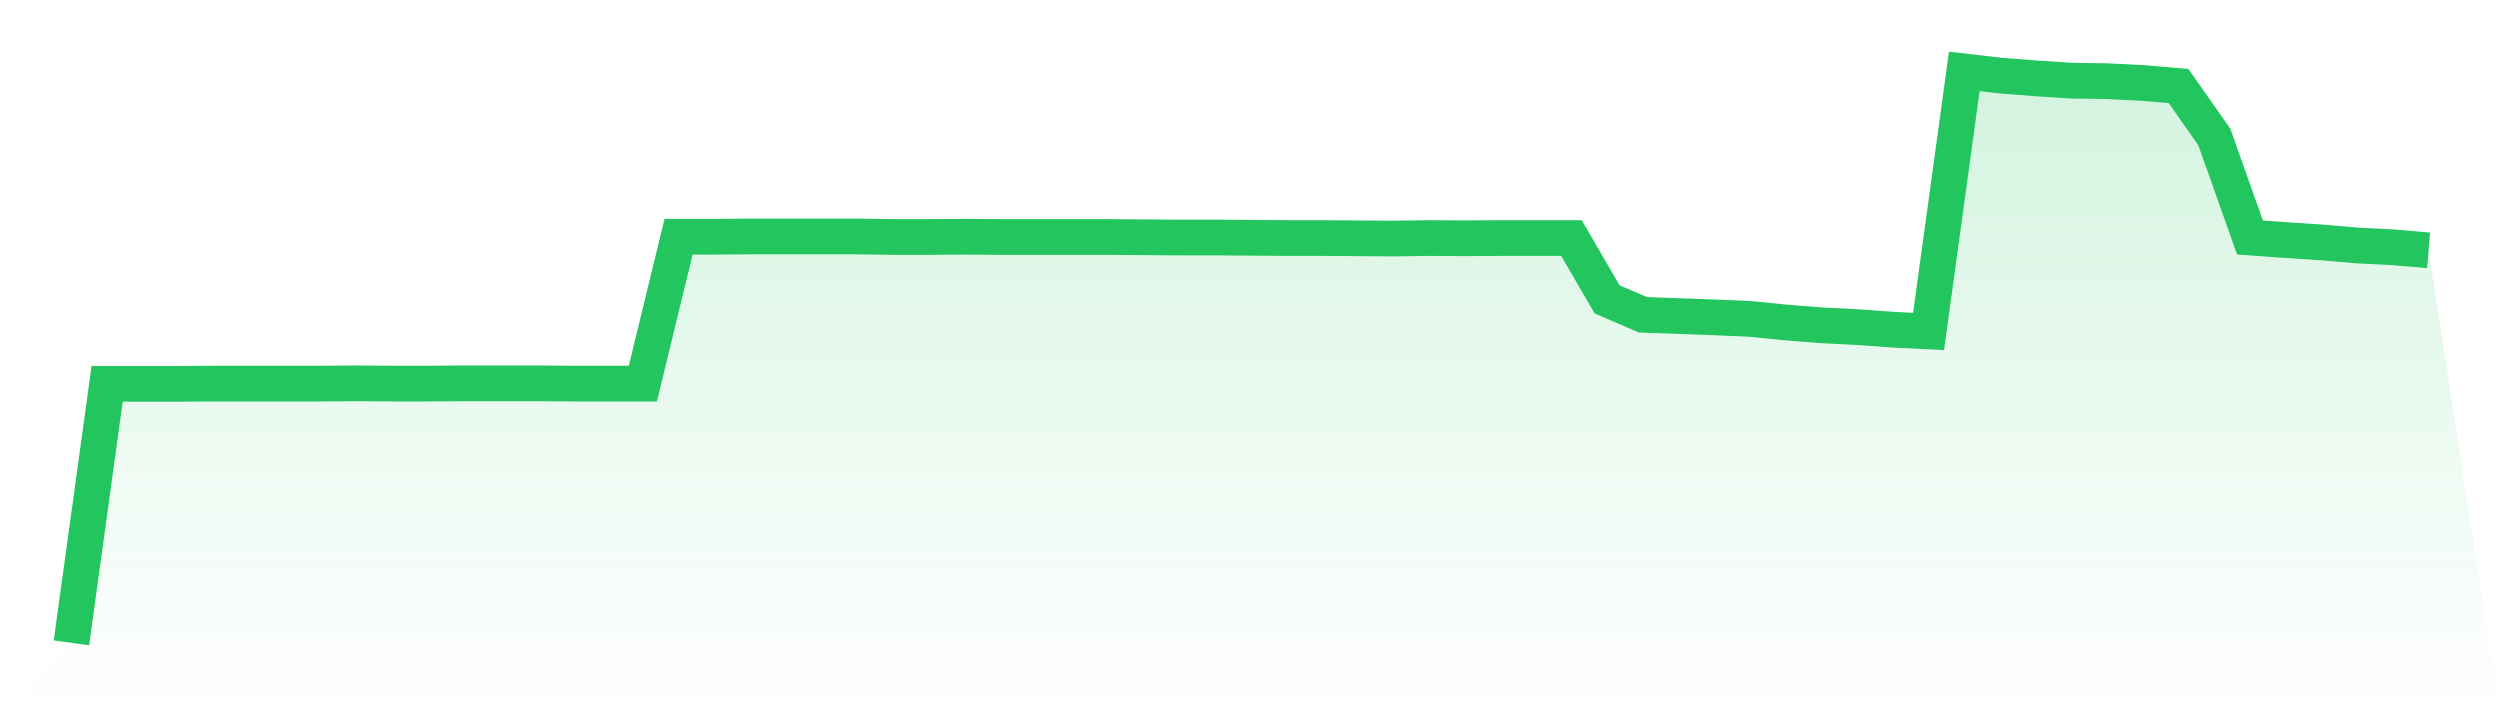
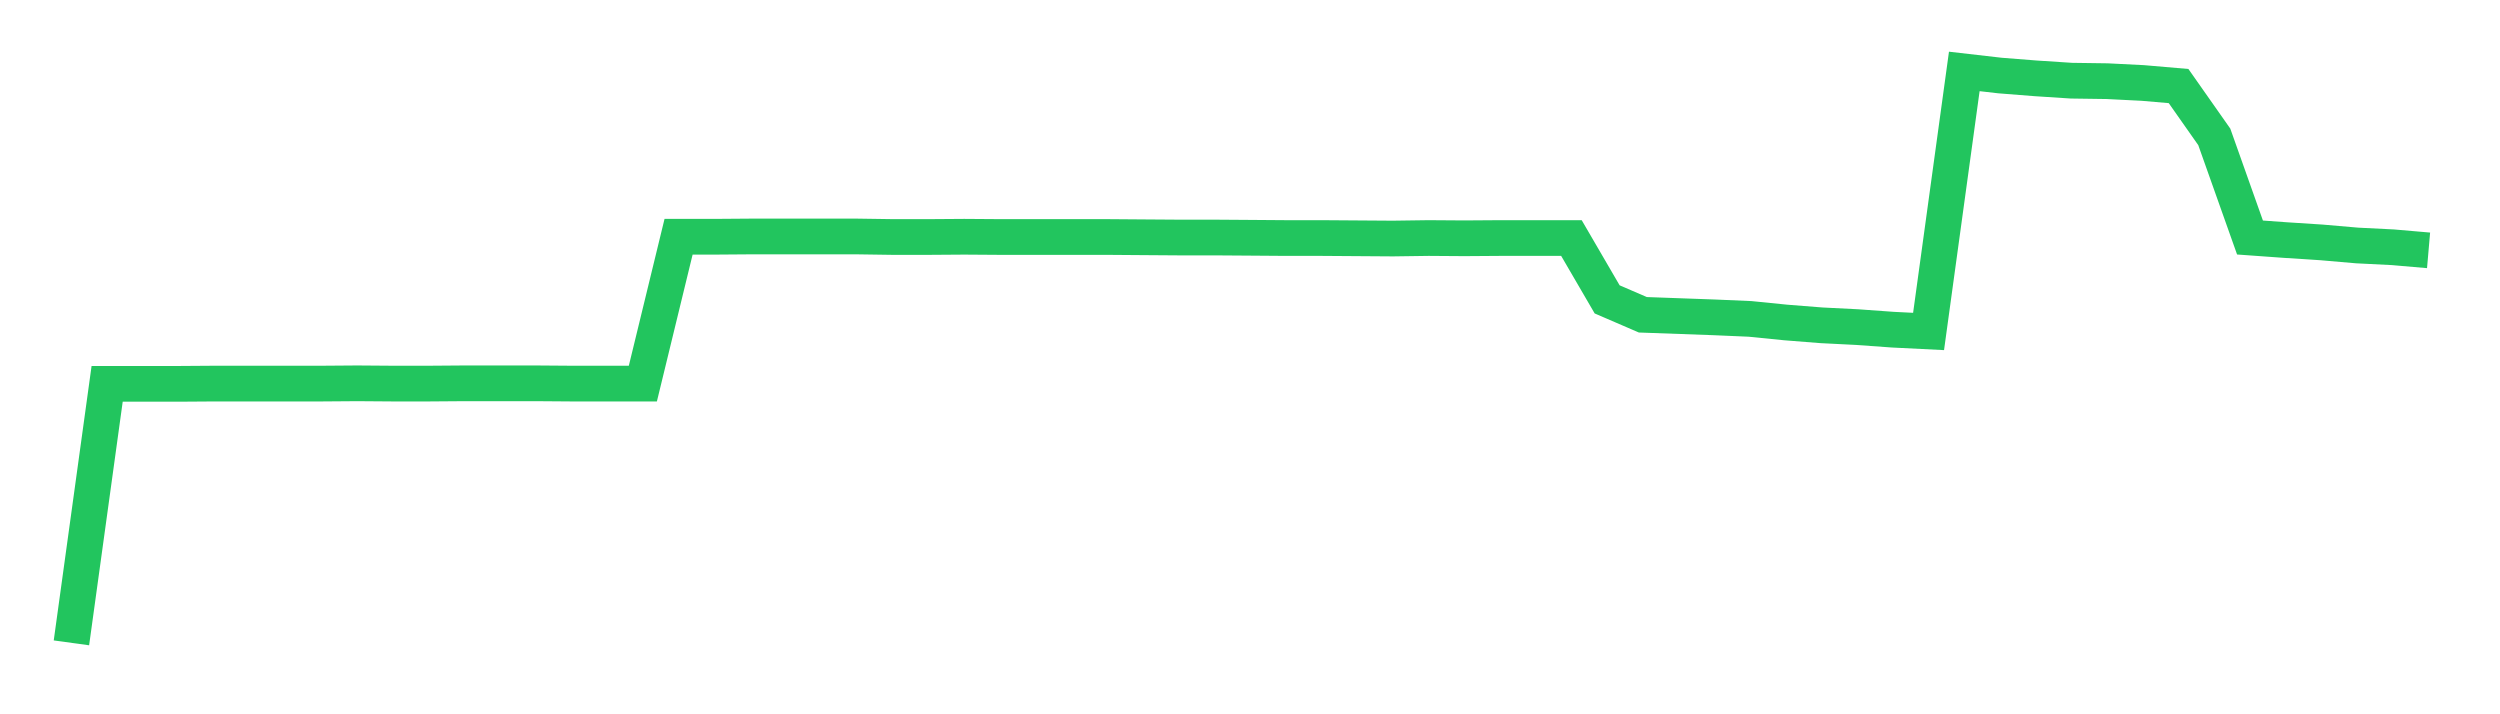
<svg xmlns="http://www.w3.org/2000/svg" viewBox="0 0 140 40">
  <defs>
    <linearGradient id="gradient" x1="0" x2="0" y1="0" y2="1">
      <stop offset="0%" stop-color="#22c55e" stop-opacity="0.2" />
      <stop offset="100%" stop-color="#22c55e" stop-opacity="0" />
    </linearGradient>
  </defs>
-   <path d="M4,36 L4,36 L6,21.495 L8,21.495 L10,21.495 L12,21.481 L14,21.481 L16,21.481 L18,21.481 L20,21.466 L22,21.481 L24,21.481 L26,21.466 L28,21.466 L30,21.466 L32,21.481 L34,21.481 L36,21.481 L38,13.258 L40,13.258 L42,13.243 L44,13.243 L46,13.243 L48,13.243 L50,13.272 L52,13.272 L54,13.258 L56,13.272 L58,13.272 L60,13.272 L62,13.272 L64,13.287 L66,13.301 L68,13.301 L70,13.315 L72,13.33 L74,13.33 L76,13.344 L78,13.358 L80,13.33 L82,13.344 L84,13.33 L86,13.33 L88,13.33 L90,16.765 L92,17.628 L94,17.7 L96,17.772 L98,17.858 L100,18.059 L102,18.217 L104,18.318 L106,18.462 L108,18.562 L110,4 L112,4.23 L114,4.388 L116,4.518 L118,4.546 L120,4.647 L122,4.819 L124,7.666 L126,13.301 L128,13.445 L130,13.574 L132,13.747 L134,13.847 L136,14.02 L140,40 L0,40 z" fill="url(#gradient)" />
  <path d="M4,36 L4,36 L6,21.495 L8,21.495 L10,21.495 L12,21.481 L14,21.481 L16,21.481 L18,21.481 L20,21.466 L22,21.481 L24,21.481 L26,21.466 L28,21.466 L30,21.466 L32,21.481 L34,21.481 L36,21.481 L38,13.258 L40,13.258 L42,13.243 L44,13.243 L46,13.243 L48,13.243 L50,13.272 L52,13.272 L54,13.258 L56,13.272 L58,13.272 L60,13.272 L62,13.272 L64,13.287 L66,13.301 L68,13.301 L70,13.315 L72,13.33 L74,13.33 L76,13.344 L78,13.358 L80,13.33 L82,13.344 L84,13.33 L86,13.33 L88,13.33 L90,16.765 L92,17.628 L94,17.7 L96,17.772 L98,17.858 L100,18.059 L102,18.217 L104,18.318 L106,18.462 L108,18.562 L110,4 L112,4.23 L114,4.388 L116,4.518 L118,4.546 L120,4.647 L122,4.819 L124,7.666 L126,13.301 L128,13.445 L130,13.574 L132,13.747 L134,13.847 L136,14.02" fill="none" stroke="#22c55e" stroke-width="2" />
</svg>